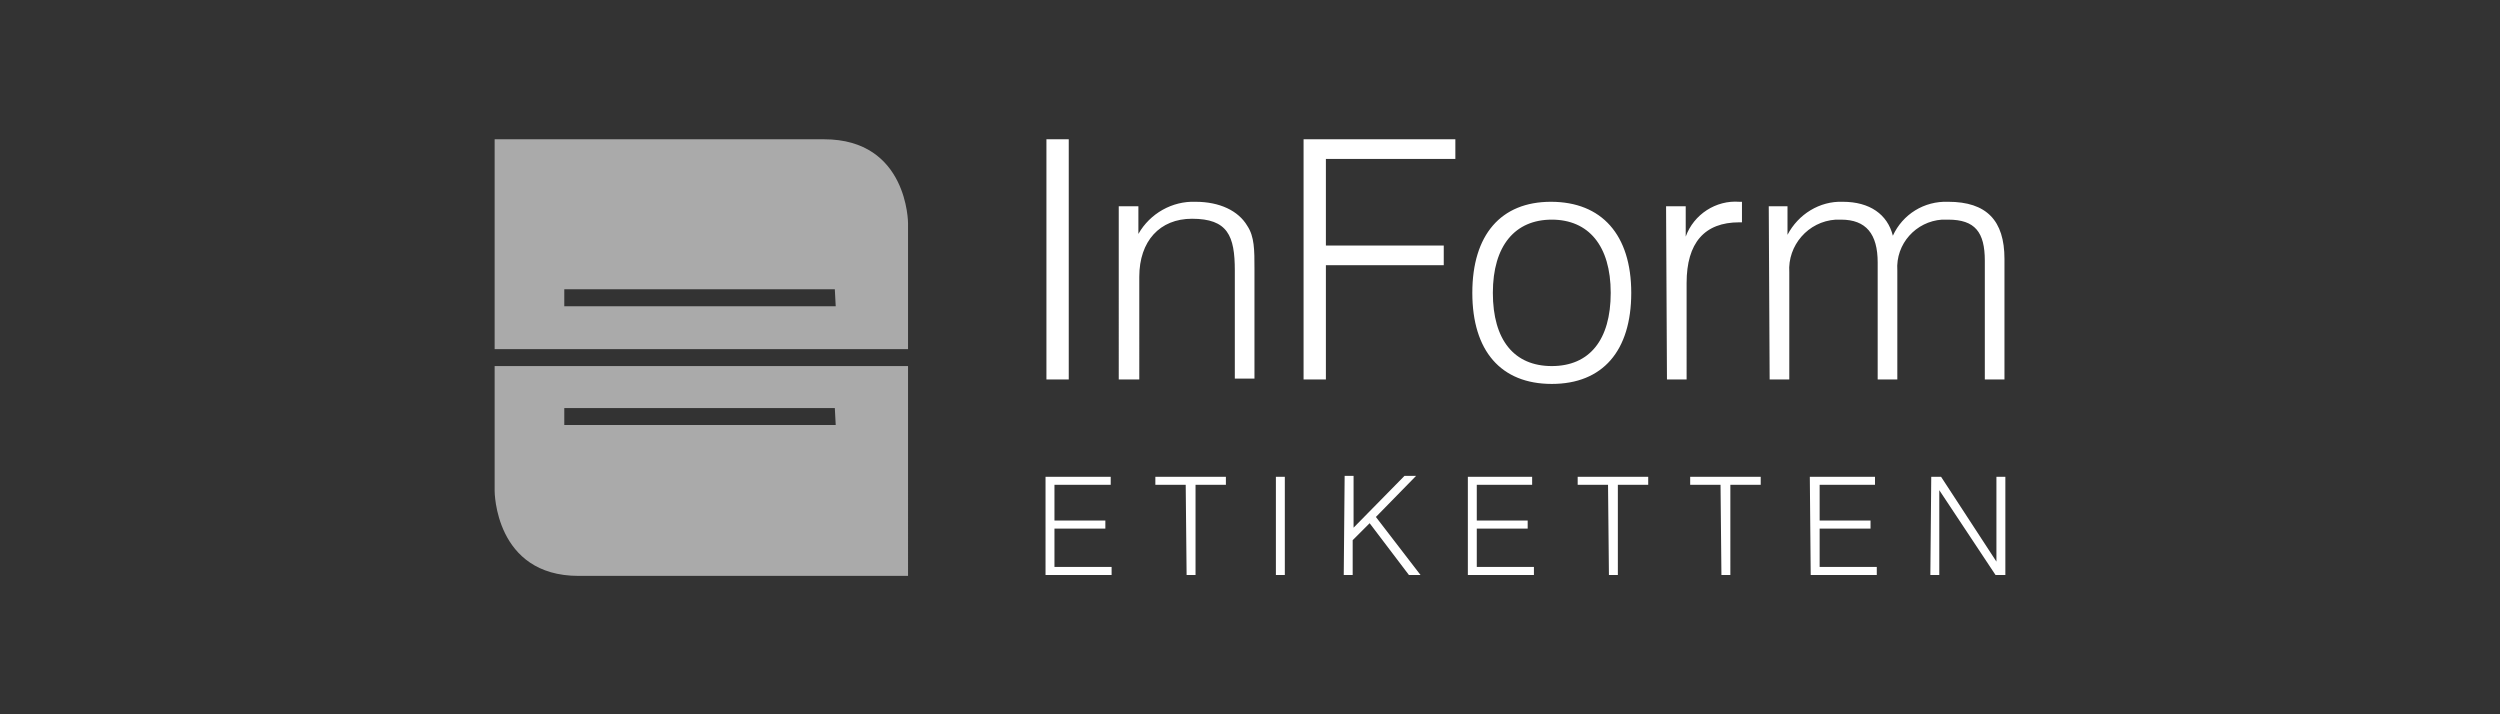
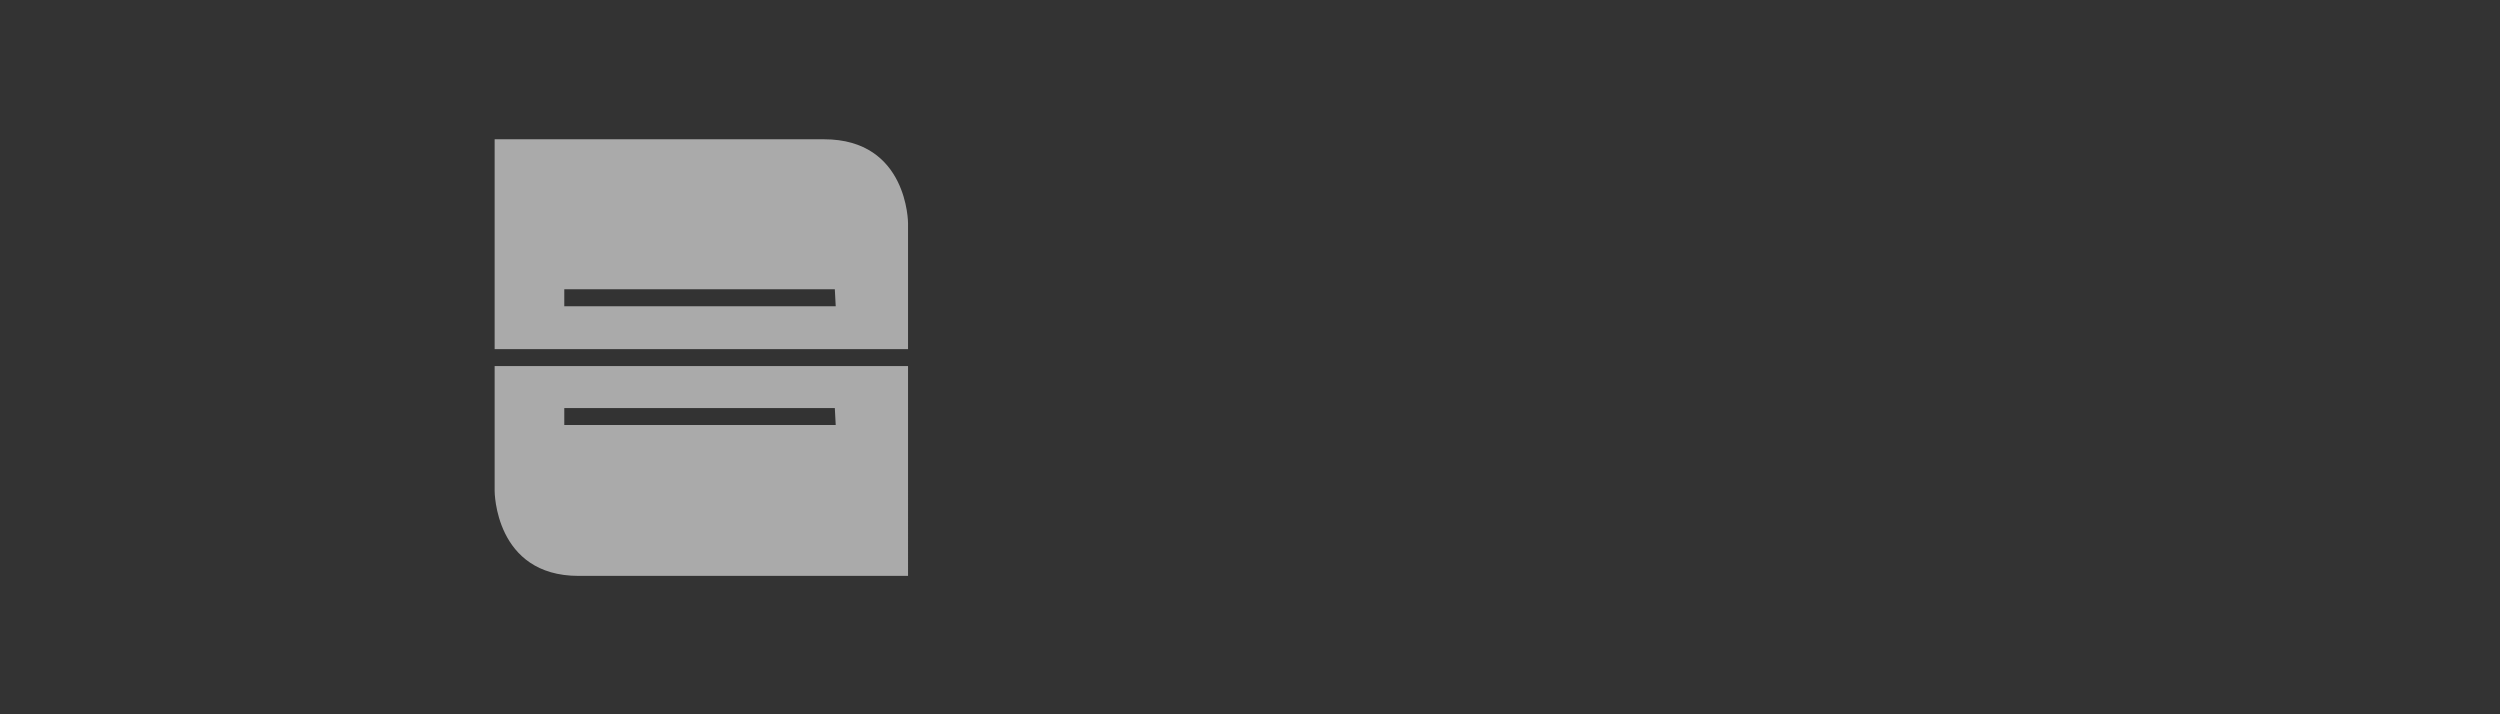
<svg xmlns="http://www.w3.org/2000/svg" version="1.1" x="0px" y="0px" viewBox="0 0 280 80" style="enable-background:new 0 0 280 80;" xml:space="preserve">
  <rect x="0" y="0" width="280" height="80" fill="#333333" stroke="none" />
  <style type="text/css">
	.st0{fill:none;}
	.st1{display:none;}
	.st2{display:inline;}
	.st3{fill:#FFFFFF;}
	.st4{fill:#D20513;}
	.st5{fill:#D20613;}
	.st6{fill:#6F6F6E;}
	.st7{fill:#E7633A;}
	.st8{clip-path:url(#SVGID_00000020378521668641496960000008001316706869798847_);fill:none;stroke:#213A84;stroke-width:0.371;}
	.st9{fill:#213A84;}
	.st10{fill:#E37330;}
	.st11{clip-path:url(#SVGID_00000132797952822064445470000005474109001959090337_);fill:#213A84;}
	.st12{clip-path:url(#SVGID_00000132797952822064445470000005474109001959090337_);fill:#FFFFFF;}
	.st13{fill:#245885;}
	.st14{fill:#BABEC1;}
	.st15{display:inline;fill:#004379;}
	.st16{display:inline;fill:#AAAAAA;}
	.st17{display:inline;fill:#1D1D1B;}
	.st18{clip-path:url(#SVGID_00000088130621050972090280000006895818406499052445_);fill:#1D1D1B;}
	.st19{clip-path:url(#SVGID_00000088130621050972090280000006895818406499052445_);fill:#FFC400;}
	.st20{clip-path:url(#SVGID_00000058566307251881577430000010387048114225888666_);fill:#A87919;}
	.st21{clip-path:url(#SVGID_00000058566307251881577430000010387048114225888666_);fill:#AA7A19;}
	.st22{clip-path:url(#SVGID_00000058566307251881577430000010387048114225888666_);fill:#AB7A18;}
	.st23{clip-path:url(#SVGID_00000058566307251881577430000010387048114225888666_);fill:#AC7B18;}
	.st24{clip-path:url(#SVGID_00000058566307251881577430000010387048114225888666_);fill:#AD7C18;}
	.st25{clip-path:url(#SVGID_00000058566307251881577430000010387048114225888666_);fill:#AE7C17;}
	.st26{clip-path:url(#SVGID_00000058566307251881577430000010387048114225888666_);fill:#AF7D17;}
	.st27{clip-path:url(#SVGID_00000058566307251881577430000010387048114225888666_);fill:#B07E17;}
	.st28{clip-path:url(#SVGID_00000058566307251881577430000010387048114225888666_);fill:#B17F16;}
	.st29{clip-path:url(#SVGID_00000058566307251881577430000010387048114225888666_);fill:#B27F16;}
	.st30{clip-path:url(#SVGID_00000058566307251881577430000010387048114225888666_);fill:#B38015;}
	.st31{clip-path:url(#SVGID_00000058566307251881577430000010387048114225888666_);fill:#B48015;}
	.st32{clip-path:url(#SVGID_00000058566307251881577430000010387048114225888666_);fill:#B58014;}
	.st33{clip-path:url(#SVGID_00000058566307251881577430000010387048114225888666_);fill:#B78014;}
	.st34{clip-path:url(#SVGID_00000058566307251881577430000010387048114225888666_);fill:#B88013;}
	.st35{clip-path:url(#SVGID_00000058566307251881577430000010387048114225888666_);fill:#BA8012;}
	.st36{clip-path:url(#SVGID_00000058566307251881577430000010387048114225888666_);fill:#BB8011;}
	.st37{clip-path:url(#SVGID_00000058566307251881577430000010387048114225888666_);fill:#BC8011;}
	.st38{clip-path:url(#SVGID_00000058566307251881577430000010387048114225888666_);fill:#BC8010;}
	.st39{clip-path:url(#SVGID_00000058566307251881577430000010387048114225888666_);fill:#BD8010;}
	.st40{clip-path:url(#SVGID_00000058566307251881577430000010387048114225888666_);fill:#BE810F;}
	.st41{clip-path:url(#SVGID_00000058566307251881577430000010387048114225888666_);fill:#BF810F;}
	.st42{clip-path:url(#SVGID_00000058566307251881577430000010387048114225888666_);fill:#C0820E;}
	.st43{clip-path:url(#SVGID_00000058566307251881577430000010387048114225888666_);fill:#C1830E;}
	.st44{clip-path:url(#SVGID_00000058566307251881577430000010387048114225888666_);fill:#C2830D;}
	.st45{clip-path:url(#SVGID_00000058566307251881577430000010387048114225888666_);fill:#C3840C;}
	.st46{clip-path:url(#SVGID_00000058566307251881577430000010387048114225888666_);fill:#C4850C;}
	.st47{clip-path:url(#SVGID_00000058566307251881577430000010387048114225888666_);fill:#C5850B;}
	.st48{clip-path:url(#SVGID_00000058566307251881577430000010387048114225888666_);fill:#C68609;}
	.st49{clip-path:url(#SVGID_00000058566307251881577430000010387048114225888666_);fill:#C88708;}
	.st50{clip-path:url(#SVGID_00000058566307251881577430000010387048114225888666_);fill:#C88807;}
	.st51{clip-path:url(#SVGID_00000058566307251881577430000010387048114225888666_);fill:#CA8807;}
	.st52{clip-path:url(#SVGID_00000058566307251881577430000010387048114225888666_);fill:#CA8906;}
	.st53{clip-path:url(#SVGID_00000058566307251881577430000010387048114225888666_);fill:#CB8A05;}
	.st54{clip-path:url(#SVGID_00000058566307251881577430000010387048114225888666_);fill:#CC8B04;}
	.st55{clip-path:url(#SVGID_00000058566307251881577430000010387048114225888666_);fill:#CD8B03;}
	.st56{clip-path:url(#SVGID_00000058566307251881577430000010387048114225888666_);fill:#CE8C02;}
	.st57{clip-path:url(#SVGID_00000058566307251881577430000010387048114225888666_);fill:#CF8D01;}
	.st58{clip-path:url(#SVGID_00000058566307251881577430000010387048114225888666_);fill:#D08D00;}
	.st59{clip-path:url(#SVGID_00000058566307251881577430000010387048114225888666_);fill:#D18E00;}
	.st60{clip-path:url(#SVGID_00000058566307251881577430000010387048114225888666_);fill:#D28F00;}
	.st61{clip-path:url(#SVGID_00000058566307251881577430000010387048114225888666_);fill:#D39000;}
	.st62{clip-path:url(#SVGID_00000058566307251881577430000010387048114225888666_);fill:#D49000;}
	.st63{clip-path:url(#SVGID_00000058566307251881577430000010387048114225888666_);fill:#D59100;}
	.st64{clip-path:url(#SVGID_00000058566307251881577430000010387048114225888666_);fill:#D69200;}
	.st65{clip-path:url(#SVGID_00000058566307251881577430000010387048114225888666_);fill:#D79300;}
	.st66{clip-path:url(#SVGID_00000058566307251881577430000010387048114225888666_);fill:#D89400;}
	.st67{clip-path:url(#SVGID_00000058566307251881577430000010387048114225888666_);fill:#D99400;}
	.st68{clip-path:url(#SVGID_00000058566307251881577430000010387048114225888666_);fill:#DA9500;}
	.st69{clip-path:url(#SVGID_00000058566307251881577430000010387048114225888666_);fill:#DB9600;}
	.st70{clip-path:url(#SVGID_00000058566307251881577430000010387048114225888666_);fill:#DC9700;}
	.st71{clip-path:url(#SVGID_00000058566307251881577430000010387048114225888666_);fill:#DD9700;}
	.st72{clip-path:url(#SVGID_00000058566307251881577430000010387048114225888666_);fill:#DE9800;}
	.st73{clip-path:url(#SVGID_00000058566307251881577430000010387048114225888666_);fill:#DF9800;}
	.st74{clip-path:url(#SVGID_00000058566307251881577430000010387048114225888666_);fill:#E09A00;}
	.st75{clip-path:url(#SVGID_00000058566307251881577430000010387048114225888666_);fill:#E19A00;}
	.st76{clip-path:url(#SVGID_00000058566307251881577430000010387048114225888666_);fill:#E29B00;}
	.st77{clip-path:url(#SVGID_00000058566307251881577430000010387048114225888666_);fill:#E39B00;}
	.st78{clip-path:url(#SVGID_00000058566307251881577430000010387048114225888666_);fill:#E49C00;}
	.st79{clip-path:url(#SVGID_00000058566307251881577430000010387048114225888666_);fill:#E59D00;}
	.st80{clip-path:url(#SVGID_00000058566307251881577430000010387048114225888666_);fill:#E69E00;}
	.st81{clip-path:url(#SVGID_00000058566307251881577430000010387048114225888666_);fill:#E79E00;}
	.st82{clip-path:url(#SVGID_00000058566307251881577430000010387048114225888666_);fill:#E89F00;}
	.st83{clip-path:url(#SVGID_00000058566307251881577430000010387048114225888666_);fill:#EAA100;}
	.st84{clip-path:url(#SVGID_00000058566307251881577430000010387048114225888666_);fill:#EBA100;}
	.st85{clip-path:url(#SVGID_00000058566307251881577430000010387048114225888666_);fill:#ECA200;}
	.st86{clip-path:url(#SVGID_00000058566307251881577430000010387048114225888666_);fill:#EDA300;}
	.st87{clip-path:url(#SVGID_00000058566307251881577430000010387048114225888666_);fill:#EEA400;}
	.st88{clip-path:url(#SVGID_00000058566307251881577430000010387048114225888666_);fill:#EFA500;}
	.st89{clip-path:url(#SVGID_00000058566307251881577430000010387048114225888666_);fill:#F0A500;}
	.st90{clip-path:url(#SVGID_00000058566307251881577430000010387048114225888666_);fill:#F1A600;}
	.st91{clip-path:url(#SVGID_00000147182459578850452850000011136110279386555788_);fill:#FFC400;}
	.st92{clip-path:url(#SVGID_00000037657841667592037690000011879289238081616827_);fill:#EDA300;}
	.st93{clip-path:url(#SVGID_00000037657841667592037690000011879289238081616827_);fill:#EEA400;}
	.st94{clip-path:url(#SVGID_00000037657841667592037690000011879289238081616827_);fill:#EFA500;}
	.st95{clip-path:url(#SVGID_00000037657841667592037690000011879289238081616827_);fill:#F0A500;}
	.st96{clip-path:url(#SVGID_00000037657841667592037690000011879289238081616827_);fill:#F1A600;}
	.st97{display:inline;fill:none;}
	.st98{fill:#808889;}
	.st99{fill:#005A57;}
	.st100{fill:#E56608;}
	.st101{fill:#E35822;}
	.st102{fill:#1D1D1B;}
	.st103{display:inline;fill:#221F1F;}
	.st104{fill:#221F1F;}
	.st105{fill:#BE0000;}
	.st106{display:inline;fill:#FFFFFF;}
	.st107{display:inline;fill:#AF272D;}
	.st108{fill:#E87D04;}
	.st109{fill:#9C224B;}
	.st110{fill:#1B1E21;}
	.st111{fill:#007DA3;}
	.st112{display:inline;fill:none;stroke:#1D1D1B;stroke-width:3;stroke-miterlimit:10;}
	.st113{fill:#AAAAAA;}
	.st114{clip-path:url(#SVGID_00000039130325604524032200000017854194727523587491_);fill:none;stroke:#213A84;stroke-width:0.371;}
	.st115{clip-path:url(#SVGID_00000000199456065706348500000016741259852456314265_);fill:#213A84;}
	.st116{clip-path:url(#SVGID_00000000199456065706348500000016741259852456314265_);fill:#FFFFFF;}
</style>
  <g id="Rahmen">
-     <rect class="st0" width="280" height="80" />
-   </g>
+     </g>
  <g id="bg" class="st1">
-     <rect class="st2" width="280" height="80" />
-   </g>
+     </g>
  <g id="Logos_Originalfarben" class="st1">
    <g id="Wortbildmarke" class="st2">
	</g>
    <g class="st2">
      <path class="st98" d="M198.2,42.5h2.2v-12c-0.2-3,2.1-5.7,5.2-5.9c0.2,0,0.4,0,0.6,0c2.8,0,4.1,1.6,4.1,4.8v13.1h2.2V30.3    c-0.2-3,2.1-5.5,5-5.7c0.2,0,0.5,0,0.7,0c3,0,4.1,1.4,4.1,4.6v13.3h2.2V29c0-4.3-2-6.4-6.3-6.4c-2.7-0.1-5.1,1.4-6.2,3.8    c-0.6-2.4-2.6-3.8-5.6-3.8c-2.6-0.1-5,1.4-6.2,3.7v-3.2h-2.1L198.2,42.5z M186.7,42.5h2.2V31.7c0-4.5,2-6.8,5.9-6.8h0.3v-2.3h-0.3    c-2.6-0.2-5.1,1.4-6,3.9v-3.4h-2.2L186.7,42.5z M167.2,32.8c0-5.3,2.5-8.2,6.6-8.2c4.1,0,6.6,2.9,6.6,8.2S178,41,173.8,41    S167.2,38.1,167.2,32.8 M164.9,32.8c0,6.5,3.2,10.2,8.9,10.2s8.9-3.7,8.9-10.2s-3.3-10.2-9-10.2C168.1,22.6,164.9,26.3,164.9,32.8     M146,42.5h2.5V29.7h13.2v-2.2h-13.2v-9.7H163v-2.2h-17V42.5z M125.4,42.5h2.2V31c0-4,2.3-6.5,5.9-6.5c4,0,4.8,1.9,4.8,5.8v12.1    h2.2V30.1c0-2.1,0-3.6-0.8-4.8c-1-1.7-3.1-2.7-5.8-2.7c-2.6-0.1-5.1,1.3-6.4,3.6v-3.1h-2.2V42.5z M117.2,42.5h2.5V15.6h-2.5V42.5z    " />
      <path class="st98" d="M216.2,64.4h1v-9.5l6.3,9.5h1.1v-11h-1v9.5l-6.2-9.5h-1.1L216.2,64.4z M202.8,64.4h7.4v-0.9h-6.4v-4.3h5.7    v-0.9h-5.7v-4h6.2v-0.9h-7.3L202.8,64.4z M192.8,64.4h1V54.3h3.4v-0.9h-7.9v0.9h3.4L192.8,64.4z M180.2,64.4h1V54.3h3.4v-0.9h-7.9    v0.9h3.4L180.2,64.4z M164.4,64.4h7.4v-0.9h-6.4v-4.3h5.7v-0.9h-5.7v-4h6.2v-0.9h-7.2V64.4z M150.5,64.4h1v-3.9l1.9-1.9l4.4,5.8    h1.3l-5-6.5l4.5-4.6h-1.3l-5.7,5.8v-5.8h-1L150.5,64.4z M142.9,64.4h1v-11h-1V64.4z M132.9,64.4h1V54.3h3.4v-0.9h-7.9v0.9h3.4    L132.9,64.4z M117.1,64.4h7.4v-0.9h-6.4v-4.3h5.7v-0.9h-5.7v-4h6.3v-0.9h-7.3L117.1,64.4z" />
-       <path class="st99" d="M92.3,15.6H55.4v23.5h46.3V41H55.4v14c0,0,0,9.5,9.4,9.5h36.9V25C101.7,25,101.7,15.6,92.3,15.6 M93.6,34.3    H63.2v-1.9h30.3L93.6,34.3z M93.6,47.6H63.2v-1.9h30.3L93.6,47.6z" />
    </g>
  </g>
  <g id="Logos_weiß">
    <g id="Wortbildmarke_Kopie">
	</g>
    <g>
-       <path class="st3" d="M198.2,42.5h2.2v-12c-0.2-3,2.1-5.7,5.2-5.9c0.2,0,0.4,0,0.6,0c2.8,0,4.1,1.6,4.1,4.8v13.1h2.2V30.3    c-0.2-3,2.1-5.5,5-5.7c0.2,0,0.5,0,0.7,0c3,0,4.1,1.4,4.1,4.6v13.3h2.2V29c0-4.3-2-6.4-6.3-6.4c-2.7-0.1-5.1,1.4-6.2,3.8    c-0.6-2.4-2.6-3.8-5.6-3.8c-2.6-0.1-5,1.4-6.2,3.7v-3.2h-2.1L198.2,42.5z M186.7,42.5h2.2V31.7c0-4.5,2-6.8,5.9-6.8h0.3v-2.3h-0.3    c-2.6-0.2-5.1,1.4-6,3.9v-3.4h-2.2L186.7,42.5z M167.2,32.8c0-5.3,2.5-8.2,6.6-8.2c4.1,0,6.6,2.9,6.6,8.2S178,41,173.8,41    S167.2,38.1,167.2,32.8 M164.9,32.8c0,6.5,3.2,10.2,8.9,10.2s8.9-3.7,8.9-10.2s-3.3-10.2-9-10.2C168.1,22.6,164.9,26.3,164.9,32.8     M146,42.5h2.5V29.7h13.2v-2.2h-13.2v-9.7H163v-2.2h-17V42.5z M125.4,42.5h2.2V31c0-4,2.3-6.5,5.9-6.5c4,0,4.8,1.9,4.8,5.8v12.1    h2.2V30.1c0-2.1,0-3.6-0.8-4.8c-1-1.7-3.1-2.7-5.8-2.7c-2.6-0.1-5.1,1.3-6.4,3.6v-3.1h-2.2V42.5z M117.2,42.5h2.5V15.6h-2.5V42.5z    " />
-       <path class="st3" d="M216.2,64.4h1v-9.5l6.3,9.5h1.1v-11h-1v9.5l-6.2-9.5h-1.1L216.2,64.4z M202.8,64.4h7.4v-0.9h-6.4v-4.3h5.7    v-0.9h-5.7v-4h6.2v-0.9h-7.3L202.8,64.4z M192.8,64.4h1V54.3h3.4v-0.9h-7.9v0.9h3.4L192.8,64.4z M180.2,64.4h1V54.3h3.4v-0.9h-7.9    v0.9h3.4L180.2,64.4z M164.4,64.4h7.4v-0.9h-6.4v-4.3h5.7v-0.9h-5.7v-4h6.2v-0.9h-7.2V64.4z M150.5,64.4h1v-3.9l1.9-1.9l4.4,5.8    h1.3l-5-6.5l4.5-4.6h-1.3l-5.7,5.8v-5.8h-1L150.5,64.4z M142.9,64.4h1v-11h-1V64.4z M132.9,64.4h1V54.3h3.4v-0.9h-7.9v0.9h3.4    L132.9,64.4z M117.1,64.4h7.4v-0.9h-6.4v-4.3h5.7v-0.9h-5.7v-4h6.3v-0.9h-7.3L117.1,64.4z" />
      <path class="st113" d="M92.3,15.6H55.4v23.5h46.3V41H55.4v14c0,0,0,9.5,9.4,9.5h36.9V25C101.7,25,101.7,15.6,92.3,15.6 M93.6,34.3    H63.2v-1.9h30.3L93.6,34.3z M93.6,47.6H63.2v-1.9h30.3L93.6,47.6z" />
    </g>
  </g>
</svg>